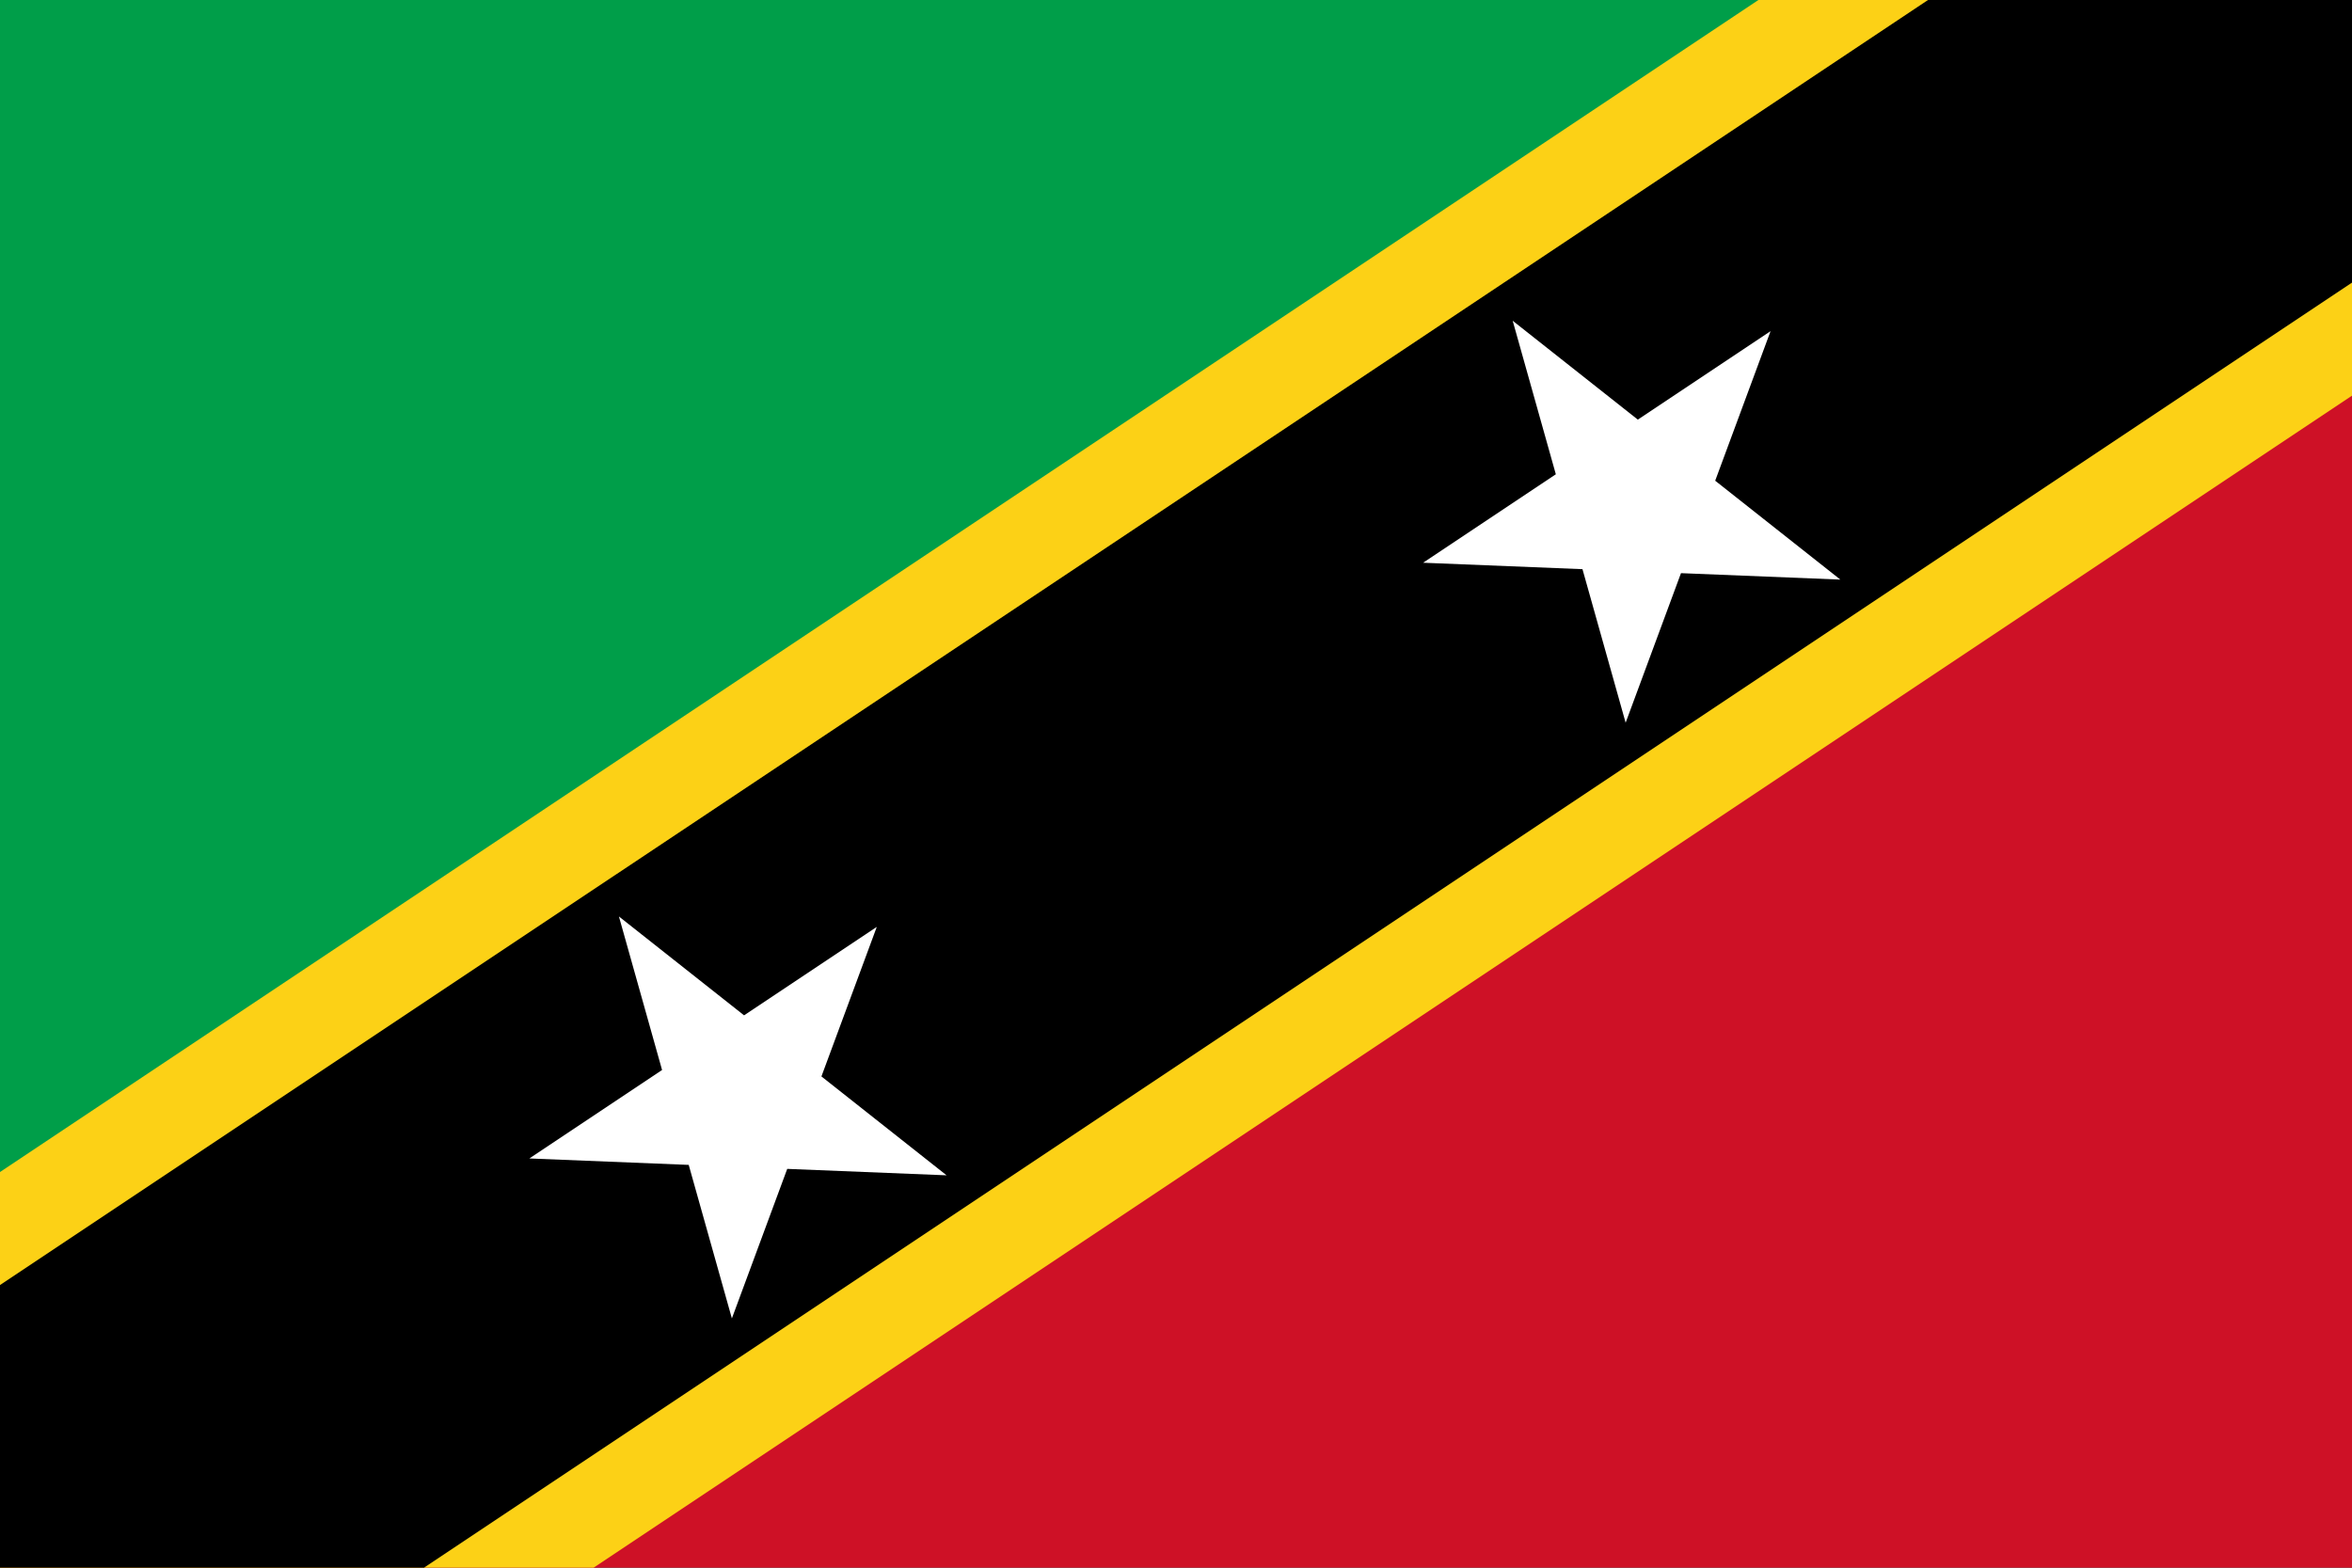
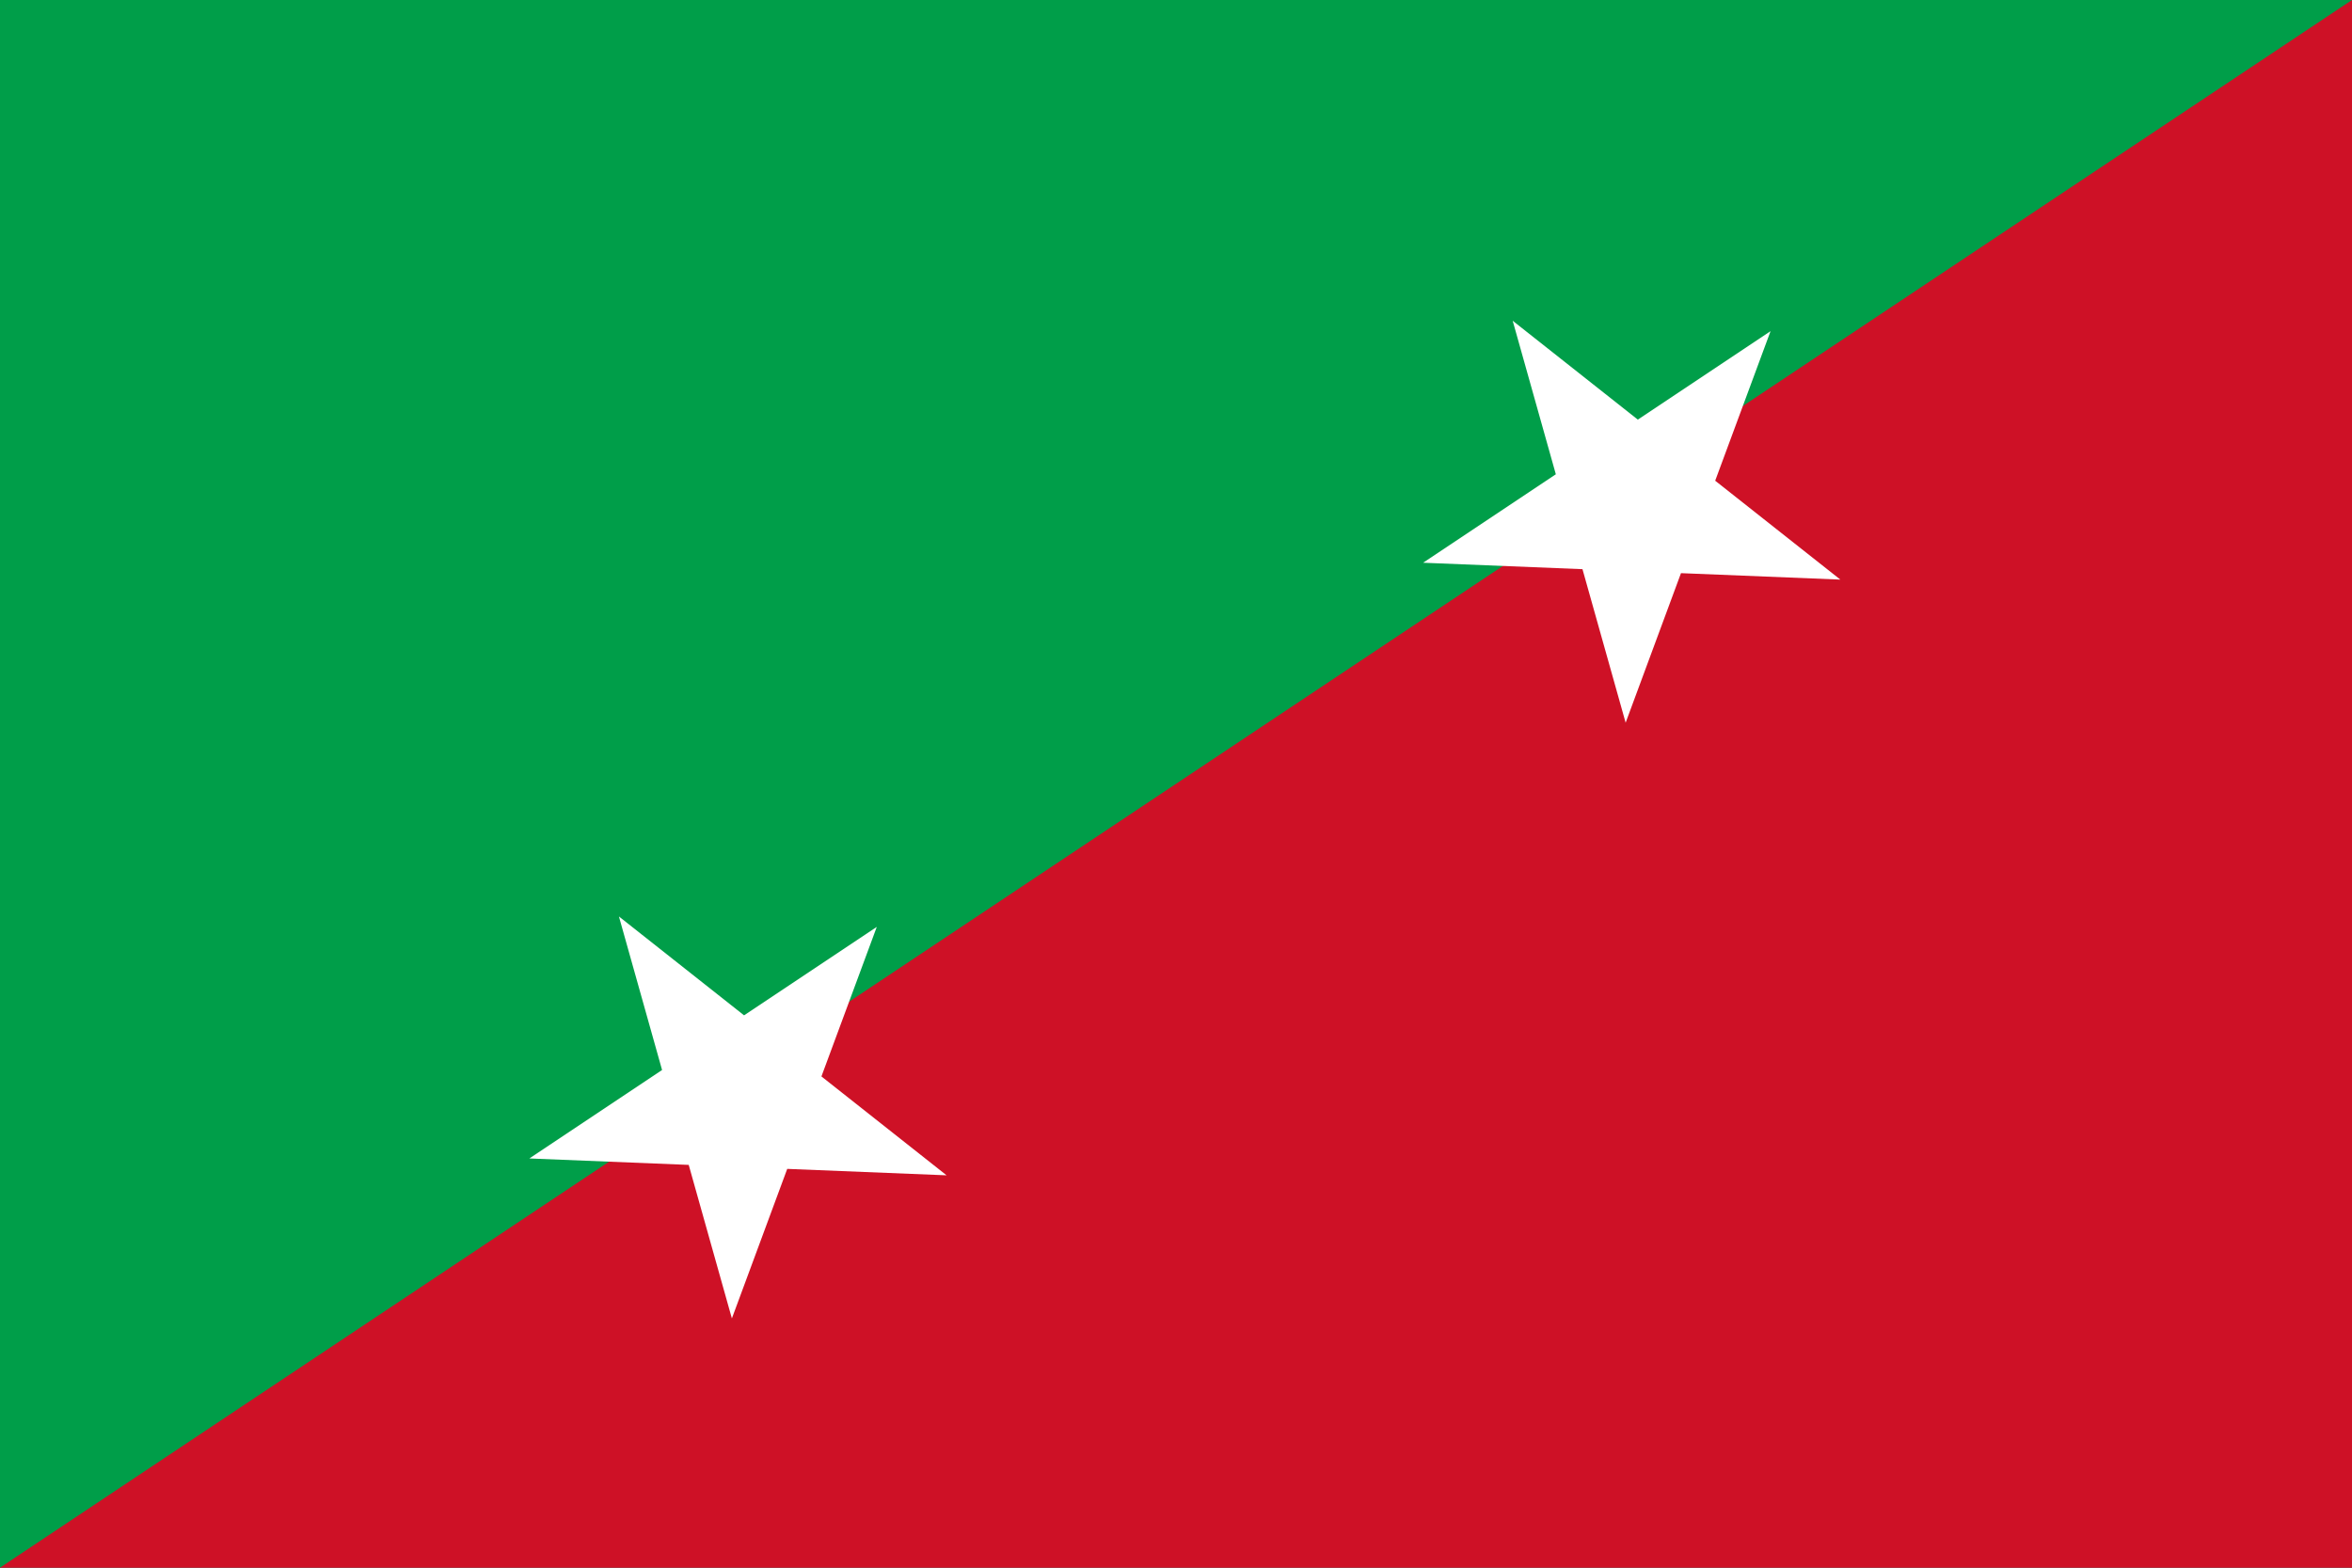
<svg xmlns="http://www.w3.org/2000/svg" version="1.0" x="0" y="0" width="450" height="300" id="svg6084">
  <rect width="100%" height="100%" fill="#333333" stroke="none" />
  <defs id="defs3" />
  <g id="layer1">
    <rect width="187.5" height="125" x="125" y="552.362" transform="matrix(2.4,0,0,2.4,-300,-1325.669)" style="fill:#ce1126;fill-opacity:1;stroke:none;stroke-width:2.5;stroke-linecap:butt;stroke-linejoin:miter;stroke-miterlimit:4;stroke-opacity:1" id="rect6094" />
    <path d="M 125,552.362 L 312.5,552.362 L 125,677.362 L 125,552.362 z " transform="matrix(2.4,0,0,2.4,-300,-1325.669)" style="fill:#009e49;fill-opacity:1;fill-rule:evenodd;stroke:none;stroke-width:0.25pt;stroke-linecap:butt;stroke-linejoin:miter;stroke-opacity:1" id="path6716" />
-     <path d="M 125,677.362 L 172.323,677.362 L 312.5,583.911 L 312.5,552.362 L 265.177,552.362 L 125,645.814 L 125,677.362 z " transform="matrix(2.4,0,0,2.4,-300,-1325.669)" style="fill:#fcd116;fill-opacity:1;fill-rule:evenodd;stroke:none;stroke-width:0.25pt;stroke-linecap:butt;stroke-linejoin:miter;stroke-opacity:1" id="path7959" />
-     <path d="M 125,677.362 L 158.802,677.362 L 312.5,574.897 L 312.5,552.362 L 278.698,552.362 L 125,654.827 L 125,677.362 z " transform="matrix(2.4,0,0,2.4,-300,-1325.669)" style="fill:#000000;fill-opacity:1;fill-rule:evenodd;stroke:none;stroke-width:0.25pt;stroke-linecap:butt;stroke-linejoin:miter;stroke-opacity:1" id="path9823" />
    <path d="M 238.45,597.232 L 249.03,590.179 L 245.59,577.937 L 255.567,585.821 L 266.147,578.768 L 261.734,590.692 L 271.711,598.576 L 259.007,598.063 L 254.595,609.987 L 251.154,597.745 L 238.45,597.232 z " transform="matrix(2.4,0,0,2.4,-300,-1325.669)" style="fill:#ffffff;fill-opacity:1;fill-rule:evenodd;stroke:none;stroke-width:1pt;stroke-linecap:butt;stroke-linejoin:miter;stroke-opacity:1" id="path2203" />
    <path d="M 167.2,644.732 L 177.78,637.679 L 174.34,625.437 L 184.317,633.321 L 194.897,626.268 L 190.484,638.192 L 200.461,646.076 L 187.757,645.563 L 183.345,657.487 L 179.904,645.245 L 167.2,644.732 z " transform="matrix(2.4,0,0,2.4,-300,-1325.669)" style="fill:#ffffff;fill-opacity:1;fill-rule:evenodd;stroke:none;stroke-width:1pt;stroke-linecap:butt;stroke-linejoin:miter;stroke-opacity:1" id="path11725" />
  </g>
</svg>